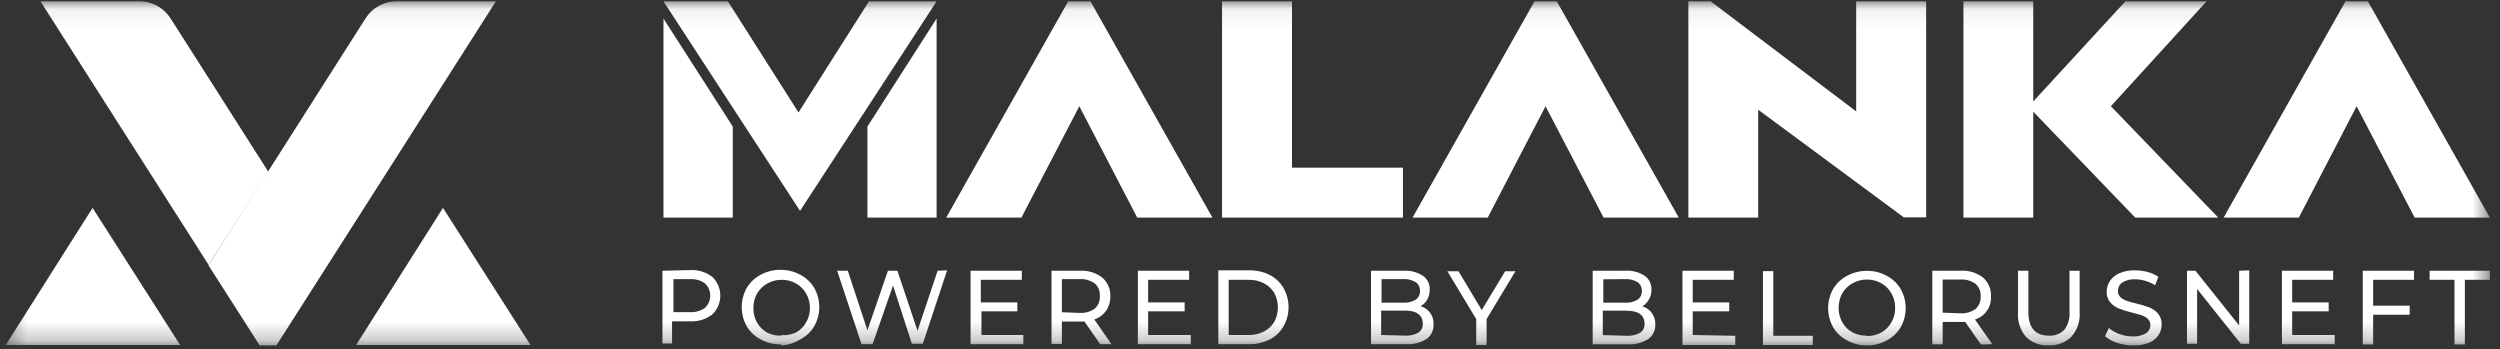
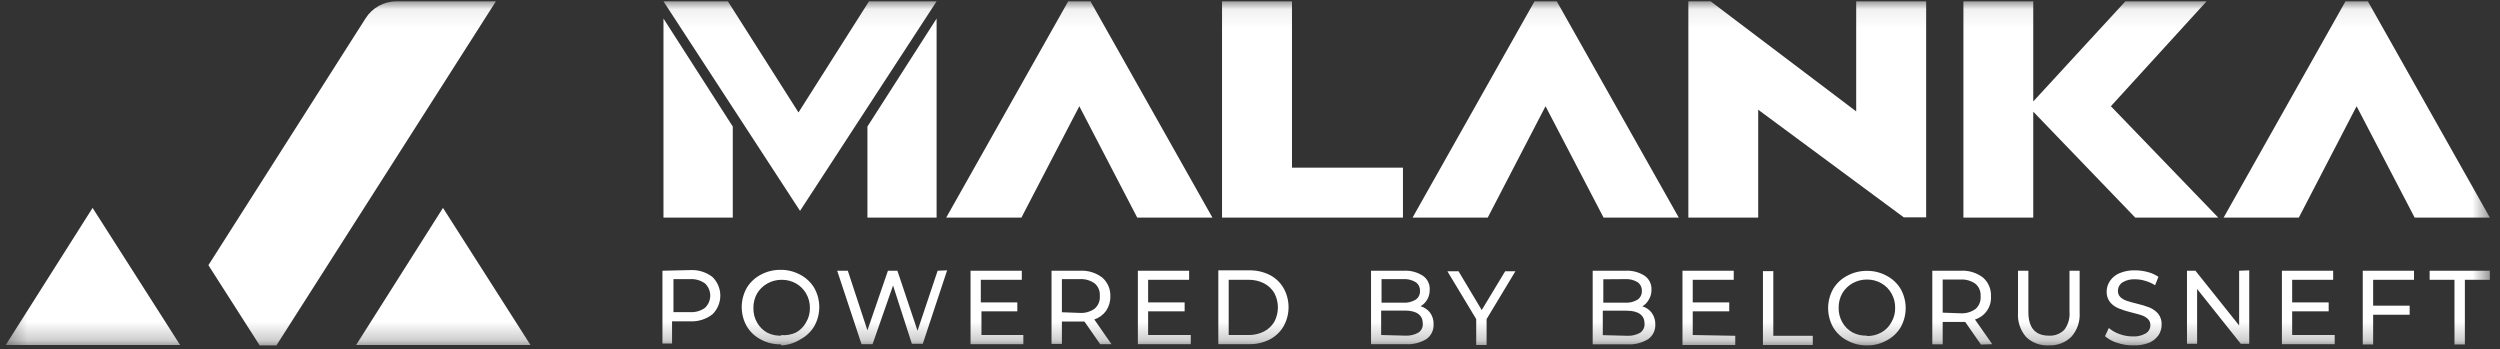
<svg xmlns="http://www.w3.org/2000/svg" width="136" height="19" viewBox="0 0 136 19" fill="none">
  <rect x="0" y="0" width="136" height="19" fill="#333333" stroke="none" />
  <g clip-path="url(#clip0_3170_5268)">
    <mask id="mask0_3170_5268" style="mask-type:luminance" maskUnits="userSpaceOnUse" x="0" y="0" width="136" height="19">
      <path d="M135.468 0.073H0.292V18.767H135.468V0.073Z" fill="white" />
    </mask>
    <g mask="url(#mask0_3170_5268)">
      <path d="M39.863 6.884L36.093 1.009V11.837H39.863V6.884Z" fill="white" />
      <path d="M47.188 6.884L50.951 1.009V11.837H47.188V6.884Z" fill="white" />
      <path d="M50.951 0.073L43.522 11.471L36.093 0.073H39.598L43.438 6.117L47.272 0.073H50.951Z" fill="white" />
      <path d="M55.565 11.837H51.474L58.109 0.073H59.322L65.956 11.837H61.865L58.715 5.779L55.565 11.837Z" fill="white" />
      <path d="M66.479 0.073H70.284V9.121H76.32V11.837H66.479V0.073Z" fill="white" />
      <path d="M80.933 11.837H76.843L83.477 0.073H84.69L91.325 11.837H87.234L84.077 5.779L80.933 11.837Z" fill="white" />
      <path d="M104.783 0.073V11.822H103.563L95.646 5.969V11.837H91.847V0.073H93.06L100.977 6.06V0.073H104.783Z" fill="white" />
      <path d="M116.157 11.837L110.609 6.075V11.837H106.81V0.073H110.609V5.519L115.62 0.073H120.038L114.832 5.779L120.673 11.837H116.157Z" fill="white" />
      <path d="M125.056 11.837H120.965L127.594 0.073H128.813L135.448 11.837H131.357L128.199 5.779L125.056 11.837Z" fill="white" />
      <path d="M133.524 15.221H132.172V14.728H135.448V15.221H134.089V18.738H133.524V15.221ZM129.099 15.221V16.628H131.085V17.12H129.099V18.738H128.534V14.728H131.322V15.221H129.099ZM127.008 18.225V18.724H124.136V14.728H126.924V15.221H124.694V16.452H126.68V16.937H124.694V18.225H127.008ZM122.359 14.707V18.703H121.9L119.523 15.72V18.703H118.972V14.728H119.432L121.809 17.704V14.728L122.359 14.707ZM116.031 18.788C115.737 18.791 115.445 18.743 115.167 18.647C114.926 18.576 114.703 18.453 114.512 18.288L114.721 17.845C114.894 17.991 115.092 18.103 115.307 18.176C115.53 18.258 115.766 18.3 116.003 18.302C116.259 18.32 116.513 18.262 116.735 18.133C116.811 18.088 116.873 18.023 116.916 17.945C116.959 17.867 116.981 17.779 116.979 17.69C116.982 17.628 116.972 17.565 116.949 17.507C116.927 17.448 116.891 17.396 116.846 17.352C116.753 17.264 116.641 17.197 116.519 17.155C116.387 17.113 116.205 17.057 115.968 17.001C115.73 16.947 115.498 16.874 115.271 16.782C115.089 16.713 114.926 16.6 114.798 16.452C114.659 16.28 114.59 16.061 114.602 15.84C114.608 15.635 114.674 15.437 114.791 15.27C114.919 15.088 115.095 14.946 115.299 14.862C115.566 14.75 115.854 14.697 116.143 14.707C116.378 14.706 116.613 14.736 116.84 14.799C117.046 14.852 117.241 14.94 117.418 15.059L117.237 15.516C117.07 15.412 116.889 15.332 116.7 15.277C116.522 15.222 116.336 15.194 116.149 15.193C115.905 15.179 115.662 15.24 115.453 15.368C115.379 15.419 115.319 15.487 115.278 15.567C115.236 15.647 115.215 15.736 115.216 15.826C115.213 15.888 115.223 15.951 115.246 16.009C115.269 16.067 115.304 16.12 115.348 16.163C115.446 16.251 115.559 16.318 115.682 16.36C115.822 16.41 116.003 16.459 116.233 16.515C116.47 16.57 116.702 16.641 116.93 16.726C117.109 16.8 117.268 16.913 117.397 17.057C117.535 17.227 117.604 17.443 117.593 17.662C117.594 17.864 117.535 18.063 117.425 18.232C117.295 18.416 117.117 18.56 116.91 18.647C116.629 18.754 116.33 18.802 116.031 18.788ZM111.453 18.788C111.227 18.801 111.001 18.767 110.788 18.689C110.576 18.61 110.382 18.488 110.219 18.33C110.063 18.152 109.945 17.945 109.87 17.72C109.794 17.496 109.763 17.258 109.78 17.022V14.728H110.344V16.973C110.344 17.831 110.72 18.26 111.459 18.26C111.613 18.27 111.767 18.247 111.911 18.192C112.055 18.138 112.187 18.053 112.296 17.943C112.507 17.667 112.609 17.321 112.581 16.973V14.728H113.132V17.001C113.148 17.239 113.117 17.478 113.041 17.704C112.964 17.93 112.843 18.138 112.686 18.316C112.524 18.477 112.33 18.601 112.118 18.682C111.905 18.763 111.679 18.799 111.453 18.788ZM106.643 17.043C106.936 17.062 107.226 16.981 107.466 16.811C107.565 16.724 107.641 16.616 107.69 16.493C107.739 16.371 107.757 16.238 107.745 16.107C107.753 15.981 107.733 15.855 107.685 15.739C107.636 15.623 107.561 15.52 107.466 15.439C107.226 15.269 106.936 15.187 106.643 15.207H105.682V17.008L106.643 17.043ZM107.765 18.745L106.908 17.514H106.657H105.682V18.731H105.117V14.728H106.657C107.092 14.701 107.521 14.831 107.87 15.094C108.016 15.22 108.132 15.378 108.208 15.556C108.284 15.734 108.319 15.927 108.309 16.121C108.326 16.399 108.249 16.675 108.09 16.904C107.932 17.132 107.702 17.3 107.438 17.381L108.379 18.724L107.765 18.745ZM101.563 18.281C101.838 18.286 102.109 18.218 102.35 18.084C102.58 17.954 102.769 17.762 102.894 17.528C103.032 17.292 103.102 17.022 103.096 16.747C103.102 16.471 103.032 16.198 102.894 15.959C102.765 15.731 102.577 15.541 102.35 15.411C102.11 15.274 101.838 15.204 101.563 15.207C101.287 15.205 101.016 15.275 100.775 15.411C100.545 15.54 100.352 15.73 100.218 15.959C100.085 16.2 100.018 16.472 100.022 16.747C100.018 17.021 100.085 17.29 100.218 17.528C100.35 17.762 100.543 17.954 100.775 18.084C101.015 18.208 101.28 18.268 101.549 18.26L101.563 18.281ZM101.563 18.788C101.186 18.795 100.814 18.703 100.483 18.52C100.172 18.361 99.911 18.117 99.73 17.817C99.546 17.496 99.45 17.132 99.45 16.761C99.45 16.391 99.546 16.027 99.73 15.706C99.913 15.407 100.174 15.164 100.483 15.003C100.815 14.823 101.186 14.731 101.563 14.735C101.937 14.731 102.307 14.823 102.636 15.003C102.945 15.164 103.205 15.407 103.389 15.706C103.572 16.027 103.669 16.391 103.669 16.761C103.669 17.132 103.572 17.496 103.389 17.817C103.206 18.116 102.946 18.359 102.636 18.52C102.303 18.706 101.928 18.798 101.549 18.788H101.563ZM95.904 14.749H96.468V18.267H98.615V18.767H95.904V14.749ZM94.398 18.267V18.767H91.527V14.728H94.315V15.221H92.085V16.452H94.071V16.937H92.085V18.225L94.398 18.267ZM88.523 18.267C88.765 18.278 89.006 18.222 89.22 18.105C89.301 18.051 89.366 17.976 89.408 17.889C89.451 17.801 89.47 17.703 89.464 17.606C89.464 17.162 89.144 16.902 88.495 16.902H87.192V18.232L88.523 18.267ZM87.22 15.193V16.466H88.383C88.627 16.485 88.87 16.428 89.081 16.304C89.157 16.251 89.22 16.18 89.261 16.096C89.302 16.012 89.322 15.919 89.318 15.826C89.321 15.732 89.302 15.639 89.26 15.556C89.218 15.472 89.157 15.4 89.081 15.347C88.87 15.223 88.627 15.167 88.383 15.185L87.22 15.193ZM89.311 16.656C89.524 16.708 89.713 16.832 89.847 17.008C89.984 17.192 90.056 17.418 90.049 17.648C90.056 17.804 90.024 17.959 89.956 18.099C89.888 18.24 89.786 18.36 89.659 18.45C89.32 18.657 88.926 18.756 88.53 18.731H86.642V14.728H88.419C88.789 14.706 89.158 14.802 89.471 15.003C89.591 15.086 89.686 15.2 89.751 15.331C89.816 15.463 89.847 15.609 89.84 15.755C89.845 15.949 89.794 16.139 89.694 16.304C89.608 16.461 89.479 16.59 89.325 16.677L89.311 16.656ZM80.871 17.359V18.767H80.306V17.359L78.738 14.756H79.344L80.606 16.867L81.881 14.756H82.439L80.871 17.359ZM76.459 18.26C76.702 18.272 76.943 18.216 77.156 18.098C77.238 18.045 77.304 17.97 77.346 17.883C77.389 17.794 77.408 17.696 77.4 17.599C77.4 17.155 77.079 16.895 76.438 16.895H75.135V18.225L76.459 18.26ZM75.156 15.185V16.466H76.313C76.556 16.486 76.799 16.429 77.01 16.304C77.088 16.252 77.15 16.181 77.191 16.097C77.233 16.013 77.252 15.919 77.247 15.826C77.251 15.732 77.232 15.639 77.191 15.555C77.149 15.471 77.087 15.399 77.01 15.347C76.799 15.222 76.556 15.166 76.313 15.185H75.156ZM77.247 16.649C77.461 16.703 77.652 16.826 77.79 17.001C77.926 17.185 77.995 17.411 77.986 17.641C77.994 17.796 77.963 17.951 77.896 18.092C77.829 18.232 77.728 18.353 77.602 18.443C77.263 18.65 76.869 18.748 76.473 18.724H74.584V14.728H76.362C76.73 14.706 77.096 14.802 77.407 15.003C77.527 15.086 77.624 15.198 77.689 15.33C77.754 15.462 77.784 15.608 77.776 15.755C77.78 15.948 77.732 16.137 77.637 16.304C77.544 16.463 77.409 16.592 77.247 16.677V16.649ZM67.915 18.225C68.207 18.231 68.496 18.166 68.758 18.035C68.991 17.916 69.187 17.733 69.322 17.507C69.45 17.266 69.518 16.997 69.518 16.723C69.518 16.449 69.45 16.18 69.322 15.938C69.187 15.712 68.991 15.53 68.758 15.411C68.496 15.28 68.207 15.214 67.915 15.221H66.841V18.225H67.915ZM66.277 14.707H67.95C68.336 14.698 68.718 14.782 69.065 14.953C69.377 15.111 69.638 15.355 69.817 15.657C70.001 15.978 70.098 16.342 70.098 16.712C70.098 17.083 70.001 17.447 69.817 17.767C69.637 18.069 69.376 18.312 69.065 18.471C68.718 18.644 68.336 18.731 67.95 18.724H66.277V14.707ZM64.778 18.225V18.724H61.9V14.728H64.688V15.221H62.458V16.452H64.444V16.937H62.458V18.225H64.778ZM58.729 17.022C59.022 17.043 59.312 16.96 59.551 16.79C59.65 16.703 59.727 16.595 59.776 16.472C59.824 16.35 59.843 16.217 59.83 16.086C59.839 15.96 59.818 15.834 59.77 15.718C59.721 15.602 59.647 15.499 59.551 15.418C59.312 15.247 59.022 15.165 58.729 15.185H57.767V16.986L58.729 17.022ZM59.851 18.724L58.994 17.493H58.75H57.767V18.71H57.203V14.728H58.75C59.182 14.703 59.609 14.832 59.956 15.094C60.103 15.22 60.219 15.377 60.297 15.555C60.374 15.733 60.41 15.927 60.402 16.121C60.409 16.402 60.328 16.677 60.172 16.909C60.011 17.129 59.787 17.294 59.531 17.381L60.465 18.724H59.851ZM55.67 18.225V18.724H52.798V14.728H55.586V15.221H53.356V16.452H55.342V16.937H53.391V18.225H55.67ZM51.523 14.707L50.199 18.703H49.606L48.582 15.53L47.467 18.724H46.867L45.543 14.728H46.121L47.188 17.971L48.303 14.728H48.819L49.913 17.993L51.007 14.728L51.523 14.707ZM42.463 18.225C42.753 18.259 43.048 18.21 43.313 18.084C43.542 17.954 43.731 17.762 43.856 17.528C43.995 17.292 44.065 17.022 44.059 16.747C44.062 16.476 43.992 16.208 43.856 15.973C43.727 15.745 43.539 15.555 43.313 15.425C43.073 15.288 42.801 15.218 42.525 15.221C42.25 15.219 41.978 15.289 41.738 15.425C41.507 15.555 41.315 15.744 41.18 15.973C41.047 16.214 40.98 16.486 40.985 16.761C40.98 17.035 41.047 17.304 41.18 17.542C41.312 17.776 41.505 17.968 41.738 18.098C41.982 18.219 42.253 18.275 42.525 18.26L42.463 18.225ZM42.463 18.731C42.086 18.739 41.713 18.647 41.382 18.464C41.072 18.304 40.811 18.061 40.63 17.76C40.446 17.44 40.349 17.076 40.349 16.705C40.349 16.335 40.446 15.971 40.63 15.65C40.813 15.351 41.073 15.108 41.382 14.946C41.714 14.767 42.086 14.675 42.463 14.679C42.837 14.675 43.206 14.767 43.536 14.946C43.845 15.108 44.105 15.351 44.288 15.65C44.472 15.971 44.569 16.335 44.569 16.705C44.569 17.076 44.472 17.44 44.288 17.76C44.106 18.06 43.846 18.303 43.536 18.464C43.231 18.656 42.884 18.767 42.525 18.788L42.463 18.731ZM37.535 16.98C37.825 16.999 38.114 16.917 38.351 16.747C38.441 16.662 38.514 16.559 38.563 16.445C38.612 16.331 38.638 16.207 38.638 16.082C38.638 15.958 38.612 15.834 38.563 15.72C38.514 15.605 38.441 15.503 38.351 15.418C38.114 15.248 37.825 15.166 37.535 15.185H36.636V16.98H37.535ZM37.535 14.693C37.97 14.666 38.399 14.796 38.748 15.059C38.886 15.19 38.996 15.349 39.071 15.525C39.147 15.701 39.185 15.891 39.185 16.082C39.185 16.274 39.147 16.464 39.071 16.64C38.996 16.816 38.886 16.975 38.748 17.106C38.4 17.372 37.971 17.504 37.535 17.479H36.56V18.689H36.037V14.728L37.535 14.693Z" fill="white" />
-       <path d="M11.345 14.405L2.201 0.073H7.609C7.941 0.074 8.267 0.159 8.558 0.32C8.849 0.481 9.095 0.713 9.275 0.995L14.599 9.346L11.345 14.405Z" fill="white" />
      <path d="M14.125 18.788L11.337 14.426L19.889 0.995C20.068 0.713 20.314 0.481 20.605 0.32C20.896 0.159 21.223 0.074 21.555 0.073H26.977L15.038 18.788H14.125Z" fill="white" />
      <path d="M28.858 18.767L24.098 11.309L19.373 18.767H28.858Z" fill="white" />
      <path d="M9.797 18.767L5.037 11.309L0.312 18.767H9.797Z" fill="white" />
    </g>
  </g>
  <defs>
    <clipPath id="clip0_3170_5268">
      <rect width="136" height="19" fill="white" />
    </clipPath>
  </defs>
</svg>